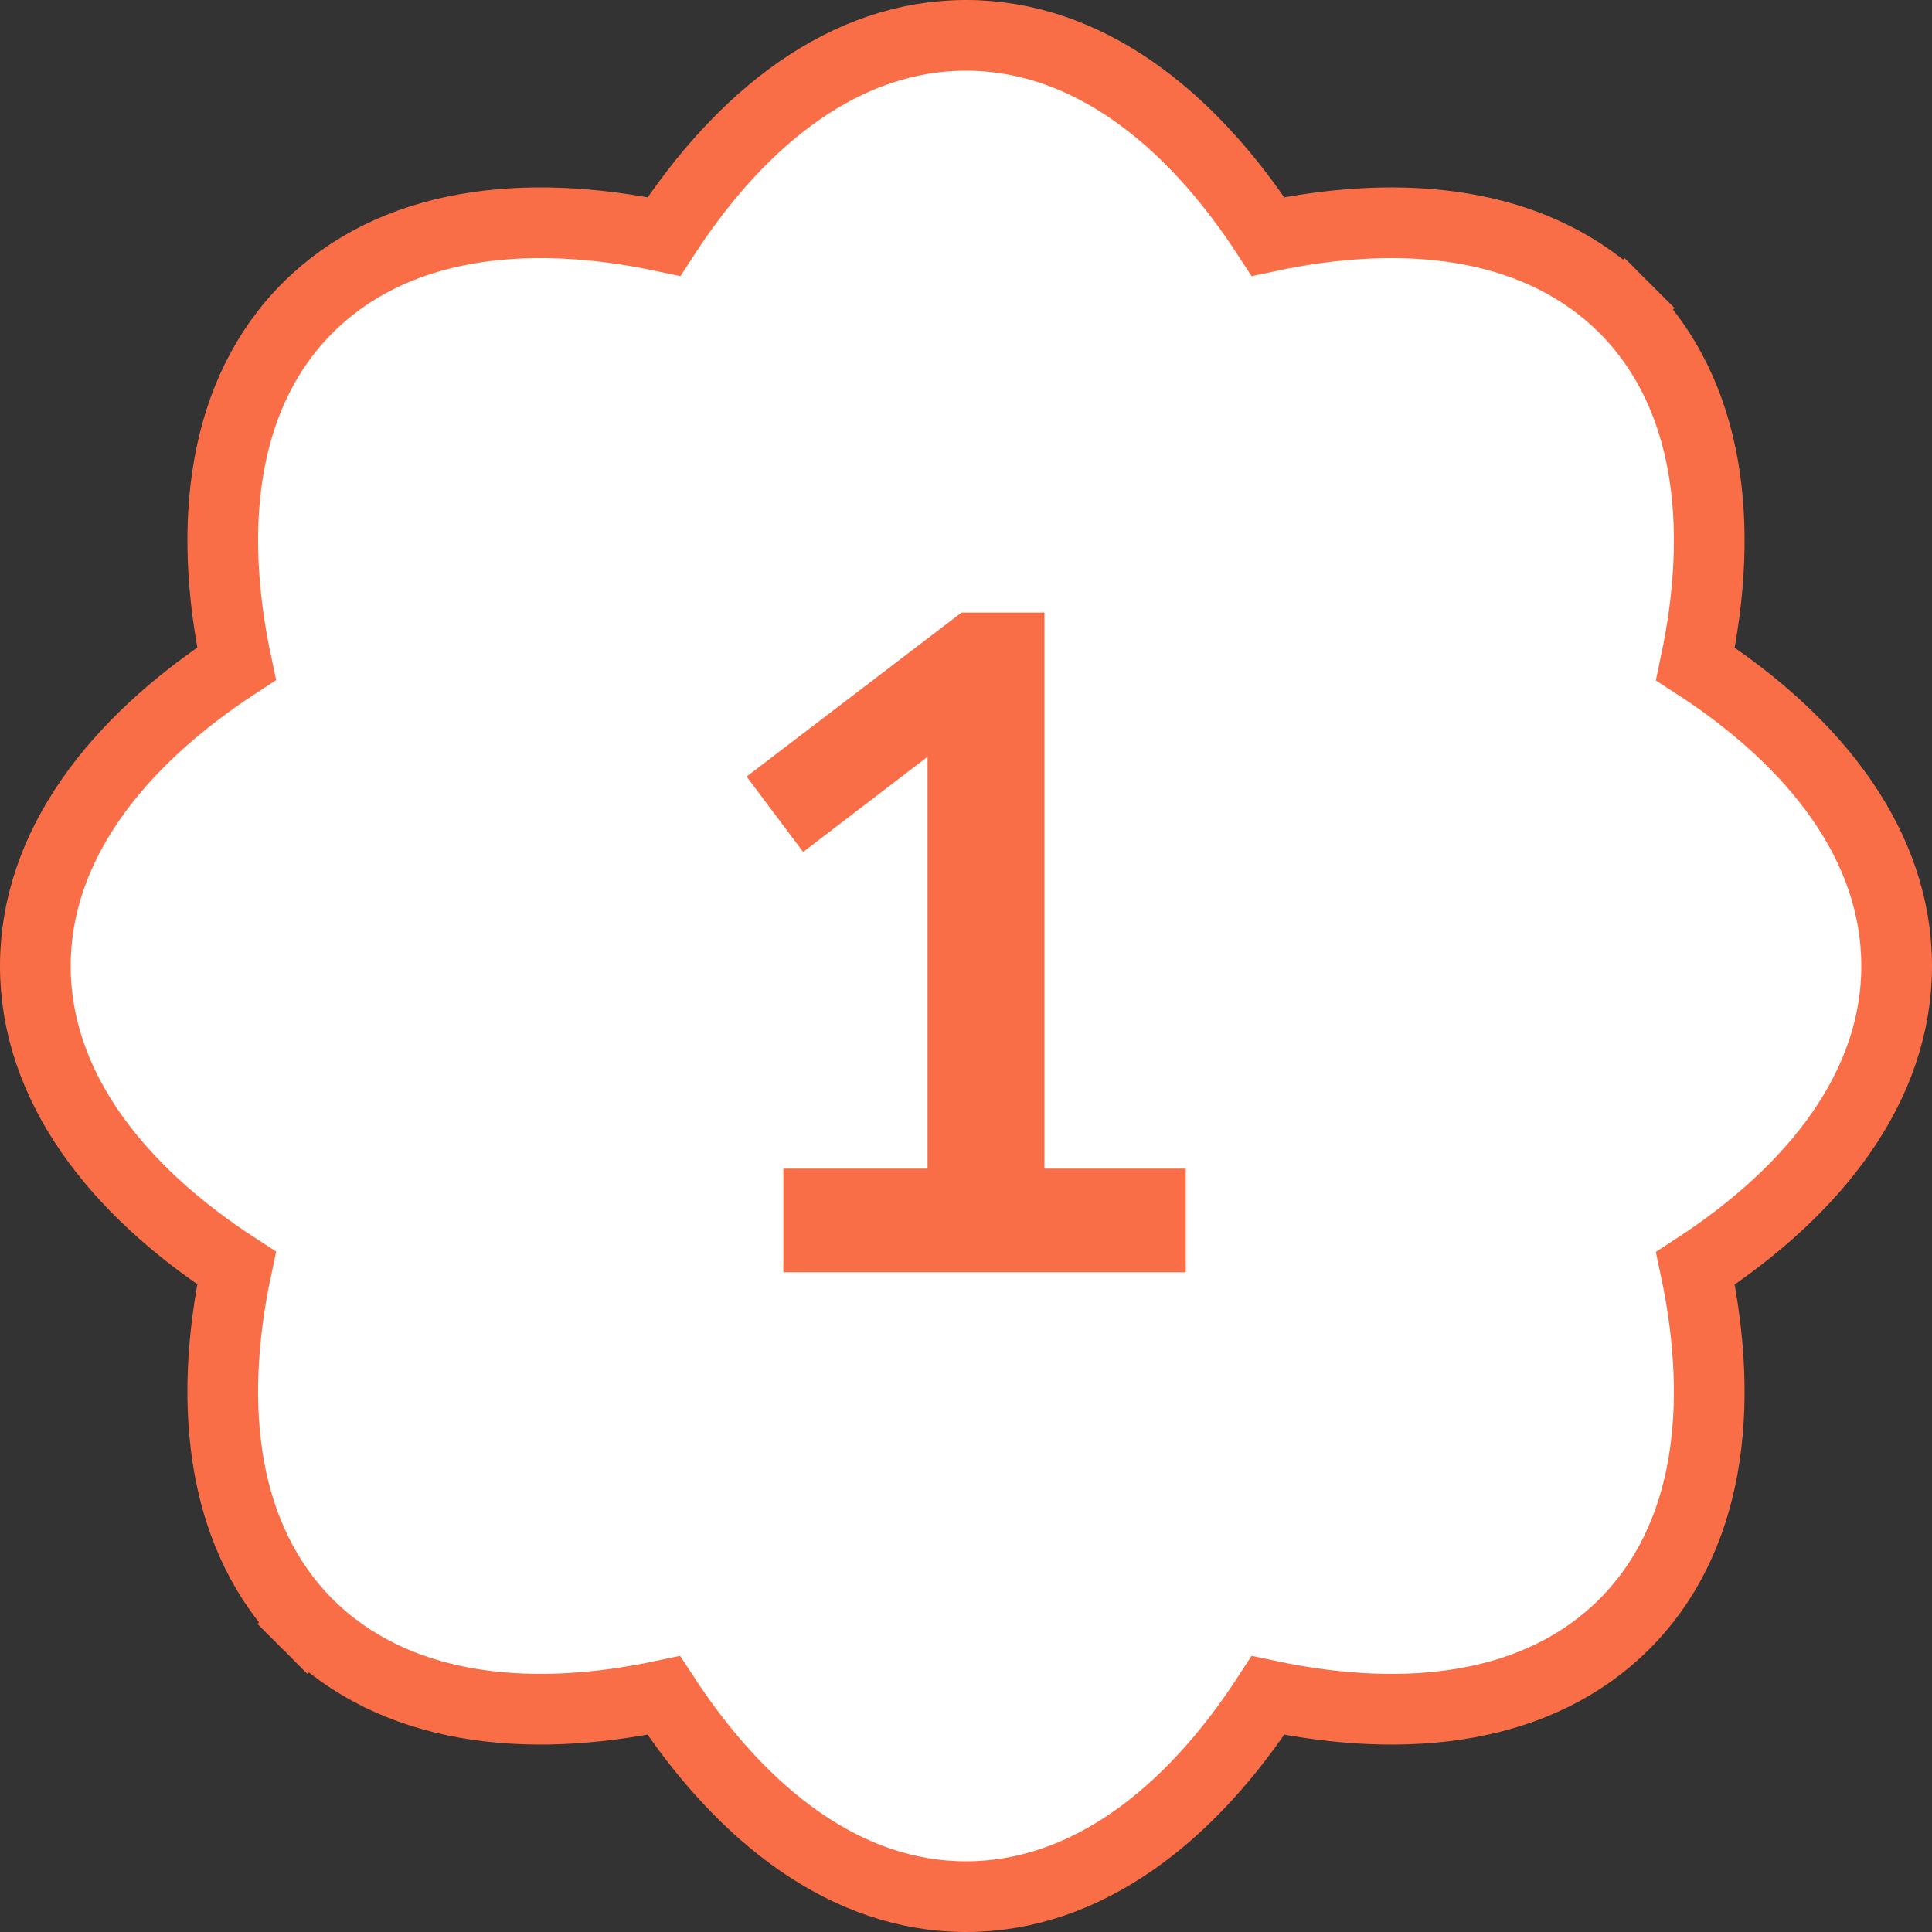
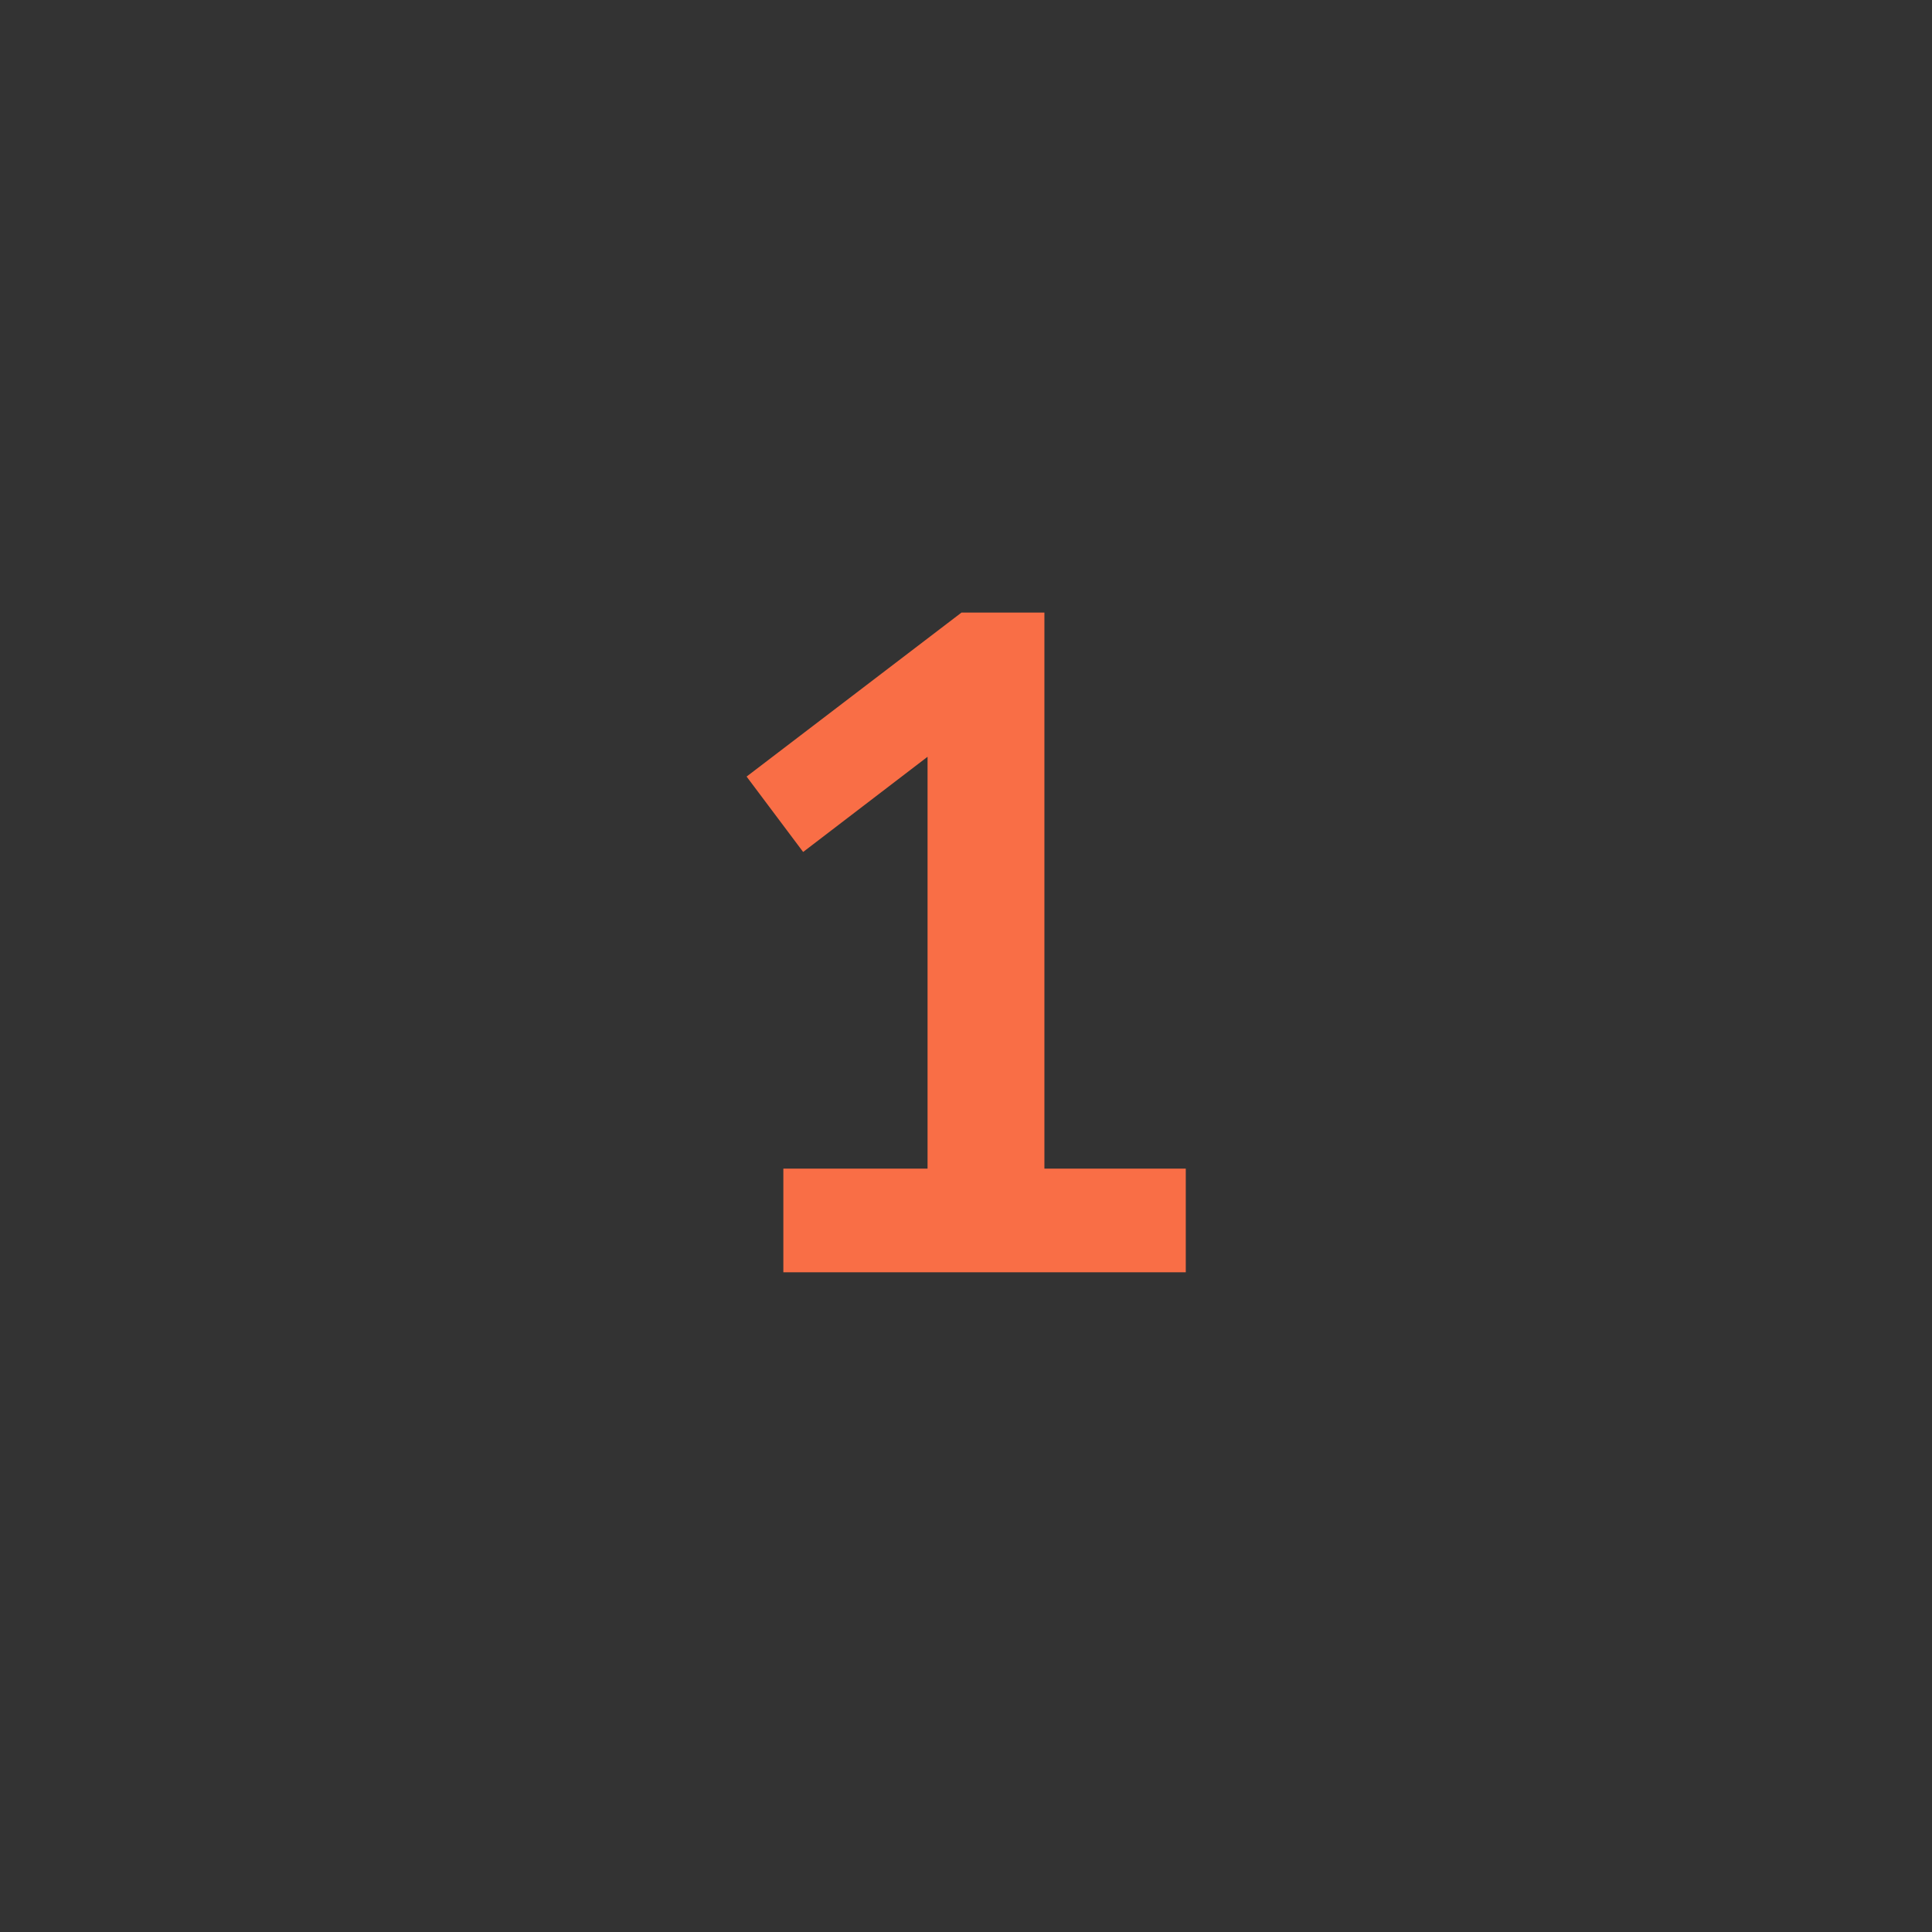
<svg xmlns="http://www.w3.org/2000/svg" fill="none" viewBox="0 0 82 82" height="82" width="82">
  <rect x="0" y="0" width="82" height="82" fill="#333333" stroke="none" />
-   <path stroke-width="3" stroke="#F96E46" fill="white" d="M41 1.5C46.078 1.5 50.486 4.899 53.818 10.039C59.619 8.81 64.968 9.432 68.578 12.721L68.943 13.067L68.948 13.072L67.961 14.055L68.948 13.073C72.525 16.668 73.23 22.184 71.96 28.181C77.101 31.513 80.5 35.921 80.5 41C80.5 46.063 77.1 50.484 71.96 53.831C73.23 59.817 72.526 65.367 68.927 68.948C65.332 72.525 59.816 73.23 53.818 71.96C50.483 77.101 46.063 80.5 41 80.5C35.934 80.5 31.527 77.097 28.17 71.959C22.183 73.23 16.666 72.524 13.057 68.933L13.052 68.928L14.115 67.869L13.052 68.927C9.475 65.332 8.769 59.816 10.039 53.818C4.898 50.484 1.5 46.062 1.5 41C1.5 35.935 4.901 31.527 10.039 28.17C8.769 22.183 9.474 16.633 13.073 13.052C16.668 9.475 22.184 8.769 28.181 10.039C31.513 4.899 35.922 1.5 41 1.5Z" />
  <path fill="#F96E46" d="M33.248 49.6H39.368V32.12L34.088 36.16L31.688 32.96L40.808 26H44.328V49.6H50.328V54H33.248V49.6Z" />
</svg>